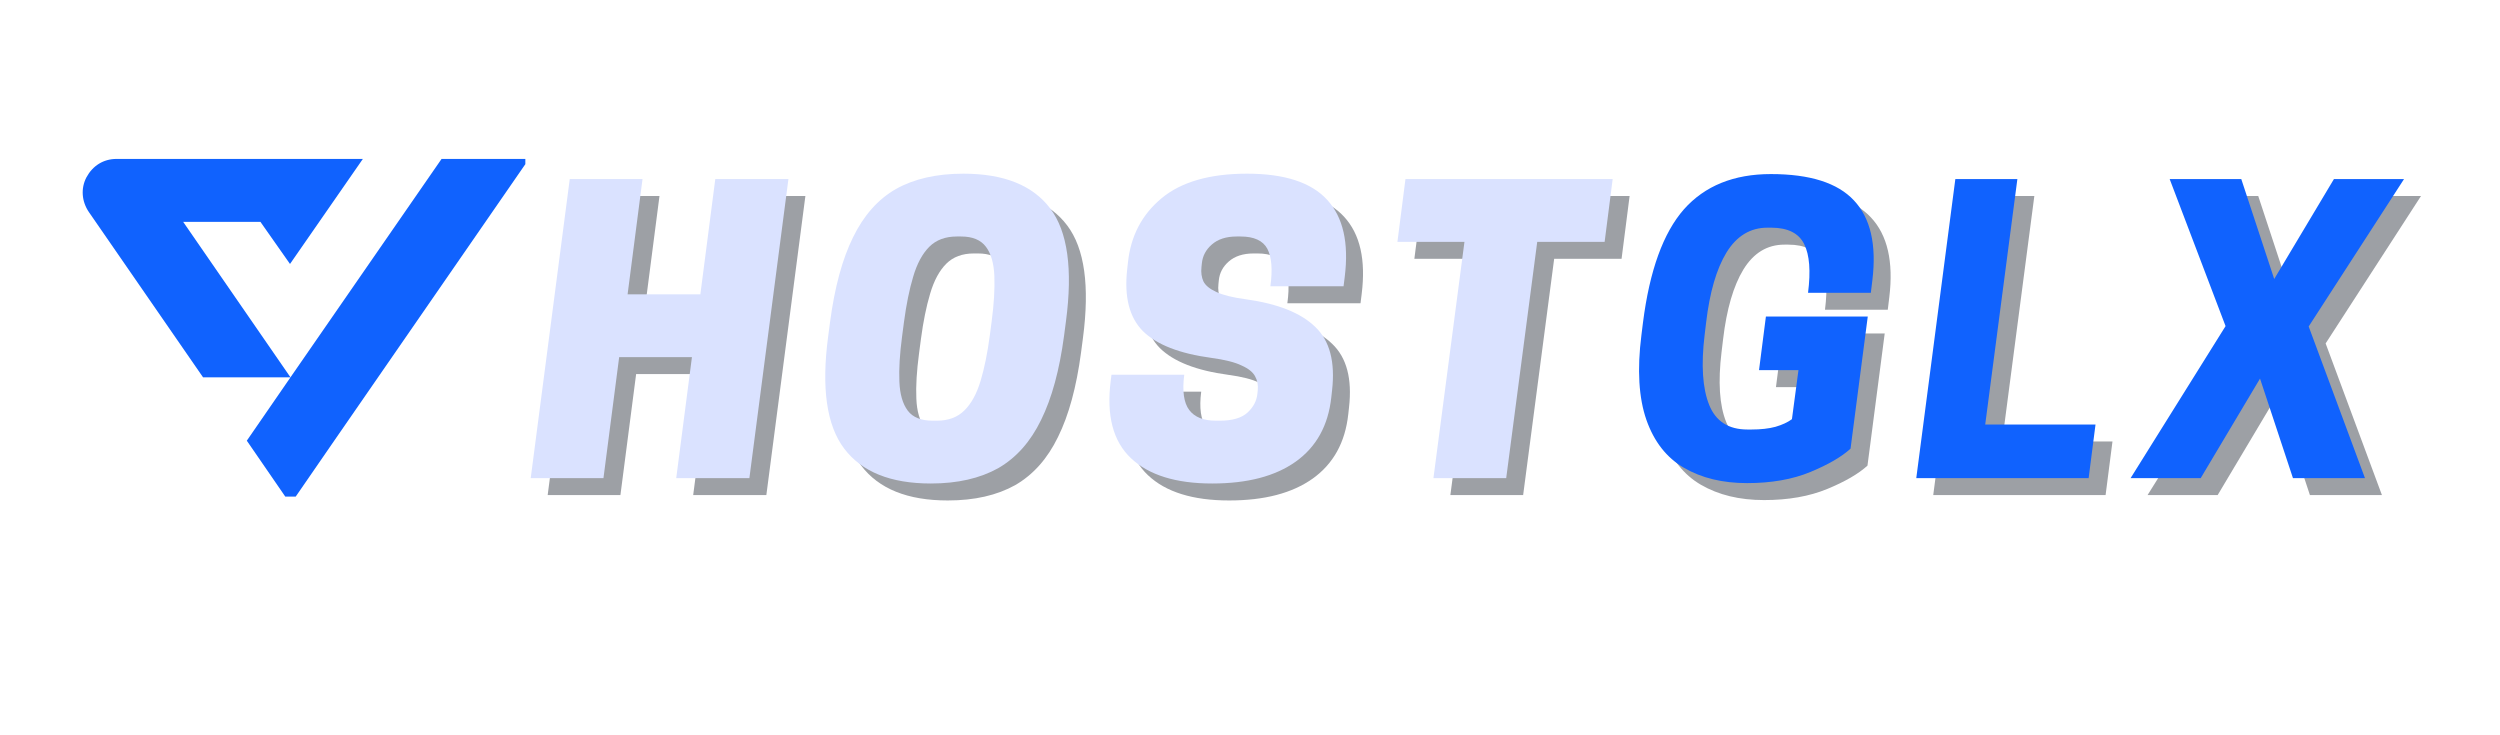
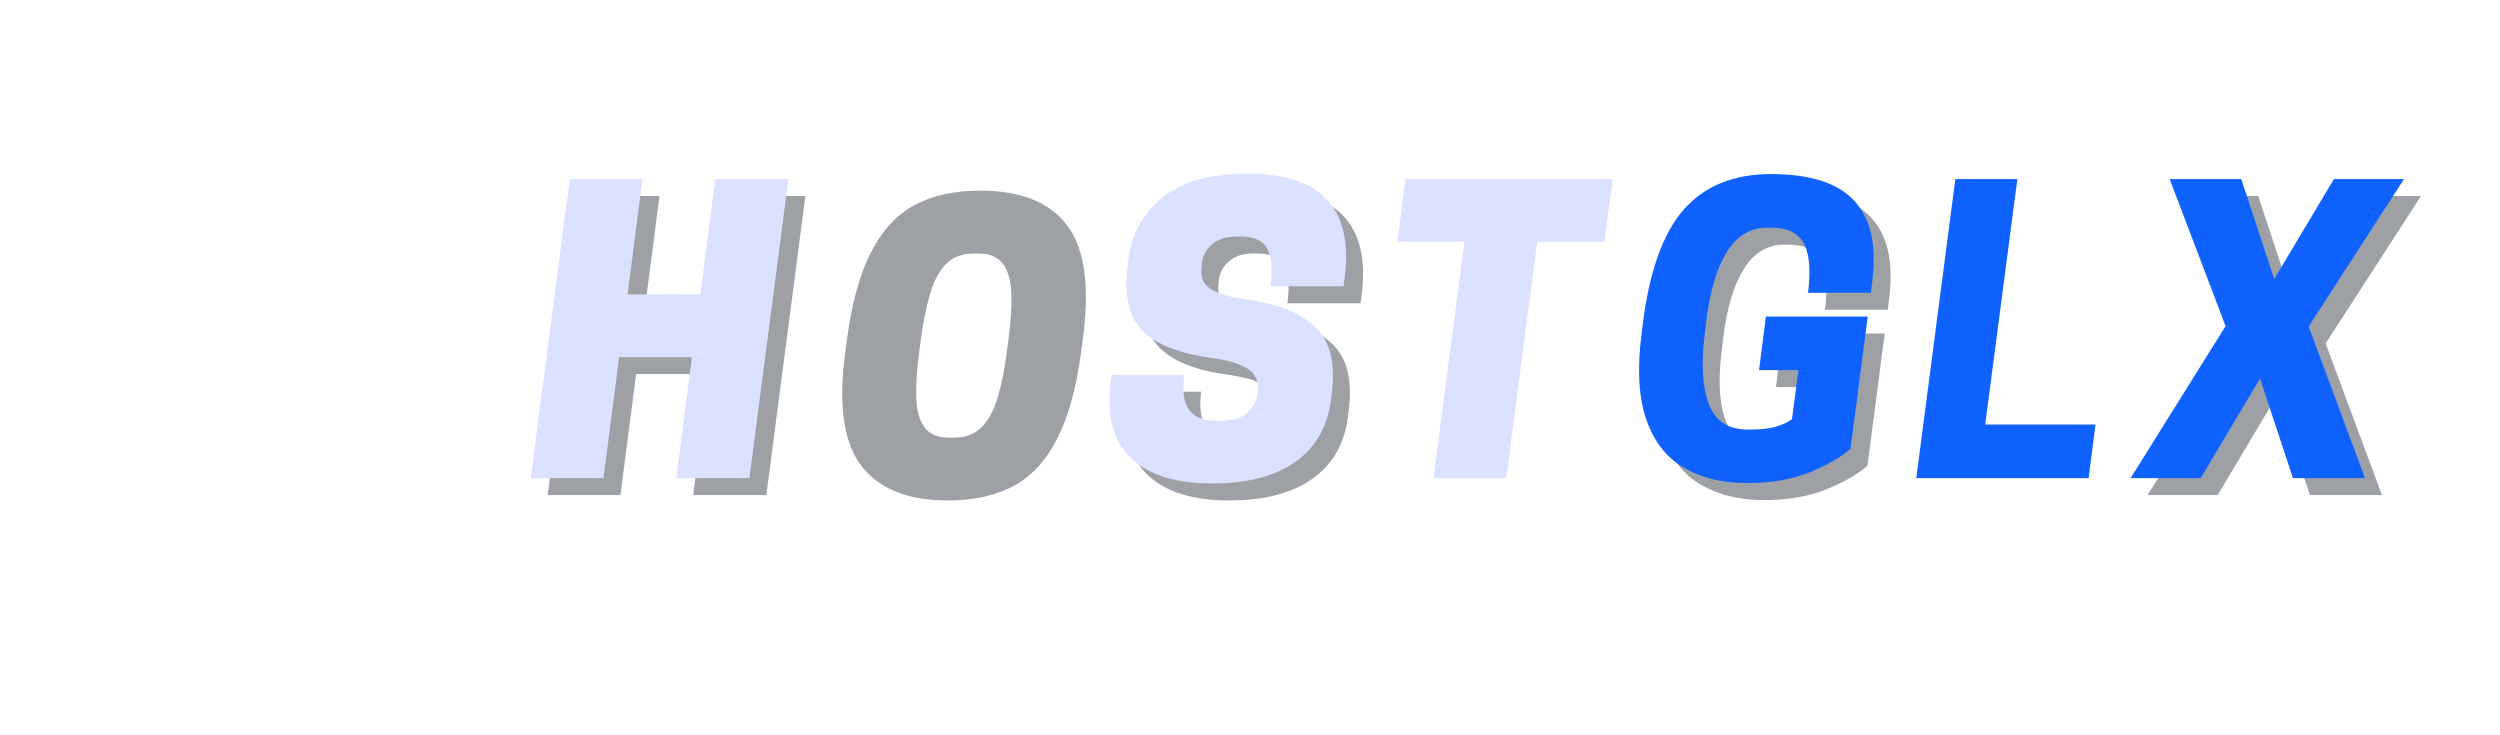
<svg xmlns="http://www.w3.org/2000/svg" width="136" zoomAndPan="magnify" viewBox="0 0 102 30" height="40" preserveAspectRatio="xMidYMid meet" version="1.0">
  <defs>
    <g />
    <clipPath id="1033806aab">
-       <path d="M 3.289 6.473 L 21.434 6.473 L 21.434 20.262 L 3.289 20.262 Z M 3.289 6.473 " clip-rule="nonzero" />
-     </clipPath>
+       </clipPath>
  </defs>
  <g clip-path="url(#1033806aab)">
    <path fill="#1062fe" d="M 10.07 17.98 L 11.852 15.395 L 8.285 15.395 L 3.629 8.656 C 3.332 8.223 3.289 7.688 3.527 7.234 C 3.785 6.758 4.223 6.484 4.758 6.484 C 8.105 6.484 11.457 6.484 14.805 6.484 L 11.832 10.77 L 10.625 9.051 L 7.473 9.051 L 11.852 15.395 L 18.016 6.484 L 21.582 6.484 L 13.637 17.98 L 11.852 20.57 Z M 10.07 17.98 " fill-opacity="1" fill-rule="evenodd" />
  </g>
  <g fill="#0b1320" fill-opacity="0.4">
    <g transform="translate(22.329, 20.2)">
      <g>
        <path d="M 7.547 -12.203 L 10.531 -12.203 L 8.938 0 L 5.953 0 L 6.594 -4.938 L 3.625 -4.938 L 2.984 0 L 0.016 0 L 1.609 -12.203 L 4.578 -12.203 L 3.969 -7.5 L 6.938 -7.5 Z M 7.547 -12.203 " />
      </g>
    </g>
  </g>
  <g fill="#0b1320" fill-opacity="0.4">
    <g transform="translate(33.981, 20.2)">
      <g>
        <path d="M 6.016 -12.422 C 7.672 -12.422 8.852 -11.945 9.562 -11 C 10.27 -10.062 10.484 -8.531 10.203 -6.406 L 10.125 -5.812 C 9.938 -4.406 9.625 -3.258 9.188 -2.375 C 8.758 -1.488 8.176 -0.832 7.438 -0.406 C 6.695 0.008 5.781 0.219 4.688 0.219 C 3.051 0.219 1.875 -0.254 1.156 -1.203 C 0.438 -2.148 0.219 -3.676 0.5 -5.781 L 0.578 -6.375 C 0.766 -7.789 1.078 -8.941 1.516 -9.828 C 1.953 -10.723 2.535 -11.379 3.266 -11.797 C 4.004 -12.211 4.922 -12.422 6.016 -12.422 Z M 4.766 -2.344 L 4.938 -2.344 C 5.406 -2.344 5.781 -2.484 6.062 -2.766 C 6.344 -3.047 6.562 -3.445 6.719 -3.969 C 6.875 -4.488 7 -5.102 7.094 -5.812 L 7.172 -6.406 C 7.266 -7.113 7.301 -7.727 7.281 -8.25 C 7.258 -8.77 7.145 -9.164 6.938 -9.438 C 6.727 -9.719 6.391 -9.859 5.922 -9.859 L 5.75 -9.859 C 5.281 -9.859 4.906 -9.719 4.625 -9.438 C 4.344 -9.156 4.125 -8.75 3.969 -8.219 C 3.812 -7.695 3.688 -7.082 3.594 -6.375 L 3.516 -5.781 C 3.422 -5.07 3.383 -4.457 3.406 -3.938 C 3.426 -3.426 3.539 -3.031 3.75 -2.75 C 3.957 -2.477 4.297 -2.344 4.766 -2.344 Z M 4.766 -2.344 " />
      </g>
    </g>
  </g>
  <g fill="#0b1320" fill-opacity="0.4">
    <g transform="translate(45.79, 20.2)">
      <g>
        <path d="M 4.328 -4.906 C 3.023 -5.082 2.094 -5.445 1.531 -6 C 0.977 -6.562 0.766 -7.398 0.891 -8.516 L 0.922 -8.797 C 1.035 -9.879 1.492 -10.754 2.297 -11.422 C 3.098 -12.086 4.258 -12.422 5.781 -12.422 C 7.312 -12.422 8.398 -12.066 9.047 -11.359 C 9.703 -10.648 9.941 -9.598 9.766 -8.203 L 9.719 -7.828 L 6.734 -7.828 C 6.828 -8.516 6.785 -9.023 6.609 -9.359 C 6.43 -9.691 6.066 -9.859 5.516 -9.859 L 5.359 -9.859 C 4.93 -9.859 4.594 -9.75 4.344 -9.531 C 4.102 -9.32 3.969 -9.066 3.938 -8.766 L 3.922 -8.609 C 3.898 -8.391 3.926 -8.195 4 -8.031 C 4.082 -7.863 4.258 -7.719 4.531 -7.594 C 4.801 -7.469 5.203 -7.367 5.734 -7.297 C 7.035 -7.117 7.977 -6.742 8.562 -6.172 C 9.156 -5.609 9.383 -4.742 9.25 -3.578 L 9.219 -3.297 C 9.094 -2.148 8.609 -1.273 7.766 -0.672 C 6.93 -0.078 5.797 0.219 4.359 0.219 C 2.879 0.219 1.773 -0.125 1.047 -0.812 C 0.316 -1.5 0.039 -2.551 0.219 -3.969 L 0.25 -4.219 L 3.219 -4.219 C 3.133 -3.551 3.203 -3.07 3.422 -2.781 C 3.641 -2.488 4.004 -2.344 4.516 -2.344 L 4.672 -2.344 C 5.18 -2.344 5.555 -2.453 5.797 -2.672 C 6.035 -2.891 6.172 -3.145 6.203 -3.438 L 6.219 -3.594 C 6.238 -3.801 6.203 -3.988 6.109 -4.156 C 6.023 -4.32 5.844 -4.469 5.562 -4.594 C 5.289 -4.727 4.879 -4.832 4.328 -4.906 Z M 4.328 -4.906 " />
      </g>
    </g>
  </g>
  <g fill="#0b1320" fill-opacity="0.4">
    <g transform="translate(56.972, 20.2)">
      <g>
-         <path d="M 6.438 -9.641 L 5.172 0 L 2.203 0 L 3.469 -9.641 L 0.734 -9.641 L 1.062 -12.203 L 9.516 -12.203 L 9.188 -9.641 Z M 6.438 -9.641 " />
-       </g>
+         </g>
    </g>
  </g>
  <g fill="#dae2ff" fill-opacity="1">
    <g transform="translate(21.637, 19.508)">
      <g>
        <path d="M 7.547 -12.203 L 10.531 -12.203 L 8.938 0 L 5.953 0 L 6.594 -4.938 L 3.625 -4.938 L 2.984 0 L 0.016 0 L 1.609 -12.203 L 4.578 -12.203 L 3.969 -7.5 L 6.938 -7.5 Z M 7.547 -12.203 " />
      </g>
    </g>
  </g>
  <g fill="#dae2ff" fill-opacity="1">
    <g transform="translate(33.289, 19.508)">
      <g>
-         <path d="M 6.016 -12.422 C 7.672 -12.422 8.852 -11.945 9.562 -11 C 10.27 -10.062 10.484 -8.531 10.203 -6.406 L 10.125 -5.812 C 9.938 -4.406 9.625 -3.258 9.188 -2.375 C 8.758 -1.488 8.176 -0.832 7.438 -0.406 C 6.695 0.008 5.781 0.219 4.688 0.219 C 3.051 0.219 1.875 -0.254 1.156 -1.203 C 0.438 -2.148 0.219 -3.676 0.5 -5.781 L 0.578 -6.375 C 0.766 -7.789 1.078 -8.941 1.516 -9.828 C 1.953 -10.723 2.535 -11.379 3.266 -11.797 C 4.004 -12.211 4.922 -12.422 6.016 -12.422 Z M 4.766 -2.344 L 4.938 -2.344 C 5.406 -2.344 5.781 -2.484 6.062 -2.766 C 6.344 -3.047 6.562 -3.445 6.719 -3.969 C 6.875 -4.488 7 -5.102 7.094 -5.812 L 7.172 -6.406 C 7.266 -7.113 7.301 -7.727 7.281 -8.25 C 7.258 -8.77 7.145 -9.164 6.938 -9.438 C 6.727 -9.719 6.391 -9.859 5.922 -9.859 L 5.75 -9.859 C 5.281 -9.859 4.906 -9.719 4.625 -9.438 C 4.344 -9.156 4.125 -8.75 3.969 -8.219 C 3.812 -7.695 3.688 -7.082 3.594 -6.375 L 3.516 -5.781 C 3.422 -5.07 3.383 -4.457 3.406 -3.938 C 3.426 -3.426 3.539 -3.031 3.75 -2.75 C 3.957 -2.477 4.297 -2.344 4.766 -2.344 Z M 4.766 -2.344 " />
-       </g>
+         </g>
    </g>
  </g>
  <g fill="#dae2ff" fill-opacity="1">
    <g transform="translate(45.098, 19.508)">
      <g>
        <path d="M 4.328 -4.906 C 3.023 -5.082 2.094 -5.445 1.531 -6 C 0.977 -6.562 0.766 -7.398 0.891 -8.516 L 0.922 -8.797 C 1.035 -9.879 1.492 -10.754 2.297 -11.422 C 3.098 -12.086 4.258 -12.422 5.781 -12.422 C 7.312 -12.422 8.398 -12.066 9.047 -11.359 C 9.703 -10.648 9.941 -9.598 9.766 -8.203 L 9.719 -7.828 L 6.734 -7.828 C 6.828 -8.516 6.785 -9.023 6.609 -9.359 C 6.43 -9.691 6.066 -9.859 5.516 -9.859 L 5.359 -9.859 C 4.93 -9.859 4.594 -9.75 4.344 -9.531 C 4.102 -9.32 3.969 -9.066 3.938 -8.766 L 3.922 -8.609 C 3.898 -8.391 3.926 -8.195 4 -8.031 C 4.082 -7.863 4.258 -7.719 4.531 -7.594 C 4.801 -7.469 5.203 -7.367 5.734 -7.297 C 7.035 -7.117 7.977 -6.742 8.562 -6.172 C 9.156 -5.609 9.383 -4.742 9.25 -3.578 L 9.219 -3.297 C 9.094 -2.148 8.609 -1.273 7.766 -0.672 C 6.93 -0.078 5.797 0.219 4.359 0.219 C 2.879 0.219 1.773 -0.125 1.047 -0.812 C 0.316 -1.5 0.039 -2.551 0.219 -3.969 L 0.25 -4.219 L 3.219 -4.219 C 3.133 -3.551 3.203 -3.07 3.422 -2.781 C 3.641 -2.488 4.004 -2.344 4.516 -2.344 L 4.672 -2.344 C 5.18 -2.344 5.555 -2.453 5.797 -2.672 C 6.035 -2.891 6.172 -3.145 6.203 -3.438 L 6.219 -3.594 C 6.238 -3.801 6.203 -3.988 6.109 -4.156 C 6.023 -4.32 5.844 -4.469 5.562 -4.594 C 5.289 -4.727 4.879 -4.832 4.328 -4.906 Z M 4.328 -4.906 " />
      </g>
    </g>
  </g>
  <g fill="#dae2ff" fill-opacity="1">
    <g transform="translate(56.281, 19.508)">
      <g>
        <path d="M 6.438 -9.641 L 5.172 0 L 2.203 0 L 3.469 -9.641 L 0.734 -9.641 L 1.062 -12.203 L 9.516 -12.203 L 9.188 -9.641 Z M 6.438 -9.641 " />
      </g>
    </g>
  </g>
  <g fill="#0b1320" fill-opacity="0.4">
    <g transform="translate(67.068, 20.2)">
      <g>
        <path d="M 4.906 0.203 C 3.906 0.203 3.047 -0.004 2.328 -0.422 C 1.617 -0.836 1.109 -1.488 0.797 -2.375 C 0.484 -3.27 0.414 -4.426 0.594 -5.844 L 0.656 -6.344 C 0.926 -8.469 1.484 -10.008 2.328 -10.969 C 3.18 -11.926 4.363 -12.406 5.875 -12.406 C 7.469 -12.406 8.598 -12.047 9.266 -11.328 C 9.941 -10.609 10.191 -9.523 10.016 -8.078 L 9.953 -7.562 L 7.391 -7.562 C 7.504 -8.445 7.453 -9.109 7.234 -9.547 C 7.016 -9.992 6.566 -10.219 5.891 -10.219 L 5.734 -10.219 C 5.035 -10.219 4.477 -9.879 4.062 -9.203 C 3.656 -8.535 3.379 -7.586 3.234 -6.359 L 3.172 -5.844 C 3.023 -4.613 3.086 -3.66 3.359 -2.984 C 3.629 -2.316 4.148 -1.984 4.922 -1.984 L 5.078 -1.984 C 5.461 -1.984 5.789 -2.02 6.062 -2.094 C 6.344 -2.176 6.566 -2.281 6.734 -2.406 L 7 -4.406 L 5.391 -4.406 L 5.672 -6.594 L 9.828 -6.594 L 9.125 -1.203 C 8.758 -0.867 8.211 -0.551 7.484 -0.25 C 6.754 0.051 5.895 0.203 4.906 0.203 Z M 4.906 0.203 " />
      </g>
    </g>
  </g>
  <g fill="#0b1320" fill-opacity="0.4">
    <g transform="translate(78.767, 20.2)">
      <g>
-         <path d="M 7.141 0 L 0.109 0 L 1.703 -12.203 L 4.234 -12.203 L 2.922 -2.188 L 7.422 -2.188 Z M 7.141 0 " />
-       </g>
+         </g>
    </g>
  </g>
  <g fill="#0b1320" fill-opacity="0.4">
    <g transform="translate(88.089, 20.2)">
      <g>
        <path d="M -0.469 0 L 3.406 -6.203 L 1.125 -12.203 L 4.047 -12.203 L 5.391 -8.125 L 7.828 -12.203 L 10.688 -12.203 L 6.797 -6.188 L 9.094 0 L 6.156 0 L 4.812 -4.062 L 2.391 0 Z M -0.469 0 " />
      </g>
    </g>
  </g>
  <g fill="#1062fe" fill-opacity="1">
    <g transform="translate(66.377, 19.508)">
      <g>
        <path d="M 4.906 0.203 C 3.906 0.203 3.047 -0.004 2.328 -0.422 C 1.617 -0.836 1.109 -1.488 0.797 -2.375 C 0.484 -3.27 0.414 -4.426 0.594 -5.844 L 0.656 -6.344 C 0.926 -8.469 1.484 -10.008 2.328 -10.969 C 3.18 -11.926 4.363 -12.406 5.875 -12.406 C 7.469 -12.406 8.598 -12.047 9.266 -11.328 C 9.941 -10.609 10.191 -9.523 10.016 -8.078 L 9.953 -7.562 L 7.391 -7.562 C 7.504 -8.445 7.453 -9.109 7.234 -9.547 C 7.016 -9.992 6.566 -10.219 5.891 -10.219 L 5.734 -10.219 C 5.035 -10.219 4.477 -9.879 4.062 -9.203 C 3.656 -8.535 3.379 -7.586 3.234 -6.359 L 3.172 -5.844 C 3.023 -4.613 3.086 -3.66 3.359 -2.984 C 3.629 -2.316 4.148 -1.984 4.922 -1.984 L 5.078 -1.984 C 5.461 -1.984 5.789 -2.02 6.062 -2.094 C 6.344 -2.176 6.566 -2.281 6.734 -2.406 L 7 -4.406 L 5.391 -4.406 L 5.672 -6.594 L 9.828 -6.594 L 9.125 -1.203 C 8.758 -0.867 8.211 -0.551 7.484 -0.25 C 6.754 0.051 5.895 0.203 4.906 0.203 Z M 4.906 0.203 " />
      </g>
    </g>
  </g>
  <g fill="#1062fe" fill-opacity="1">
    <g transform="translate(78.075, 19.508)">
      <g>
        <path d="M 7.141 0 L 0.109 0 L 1.703 -12.203 L 4.234 -12.203 L 2.922 -2.188 L 7.422 -2.188 Z M 7.141 0 " />
      </g>
    </g>
  </g>
  <g fill="#1062fe" fill-opacity="1">
    <g transform="translate(87.397, 19.508)">
      <g>
        <path d="M -0.469 0 L 3.406 -6.203 L 1.125 -12.203 L 4.047 -12.203 L 5.391 -8.125 L 7.828 -12.203 L 10.688 -12.203 L 6.797 -6.188 L 9.094 0 L 6.156 0 L 4.812 -4.062 L 2.391 0 Z M -0.469 0 " />
      </g>
    </g>
  </g>
</svg>